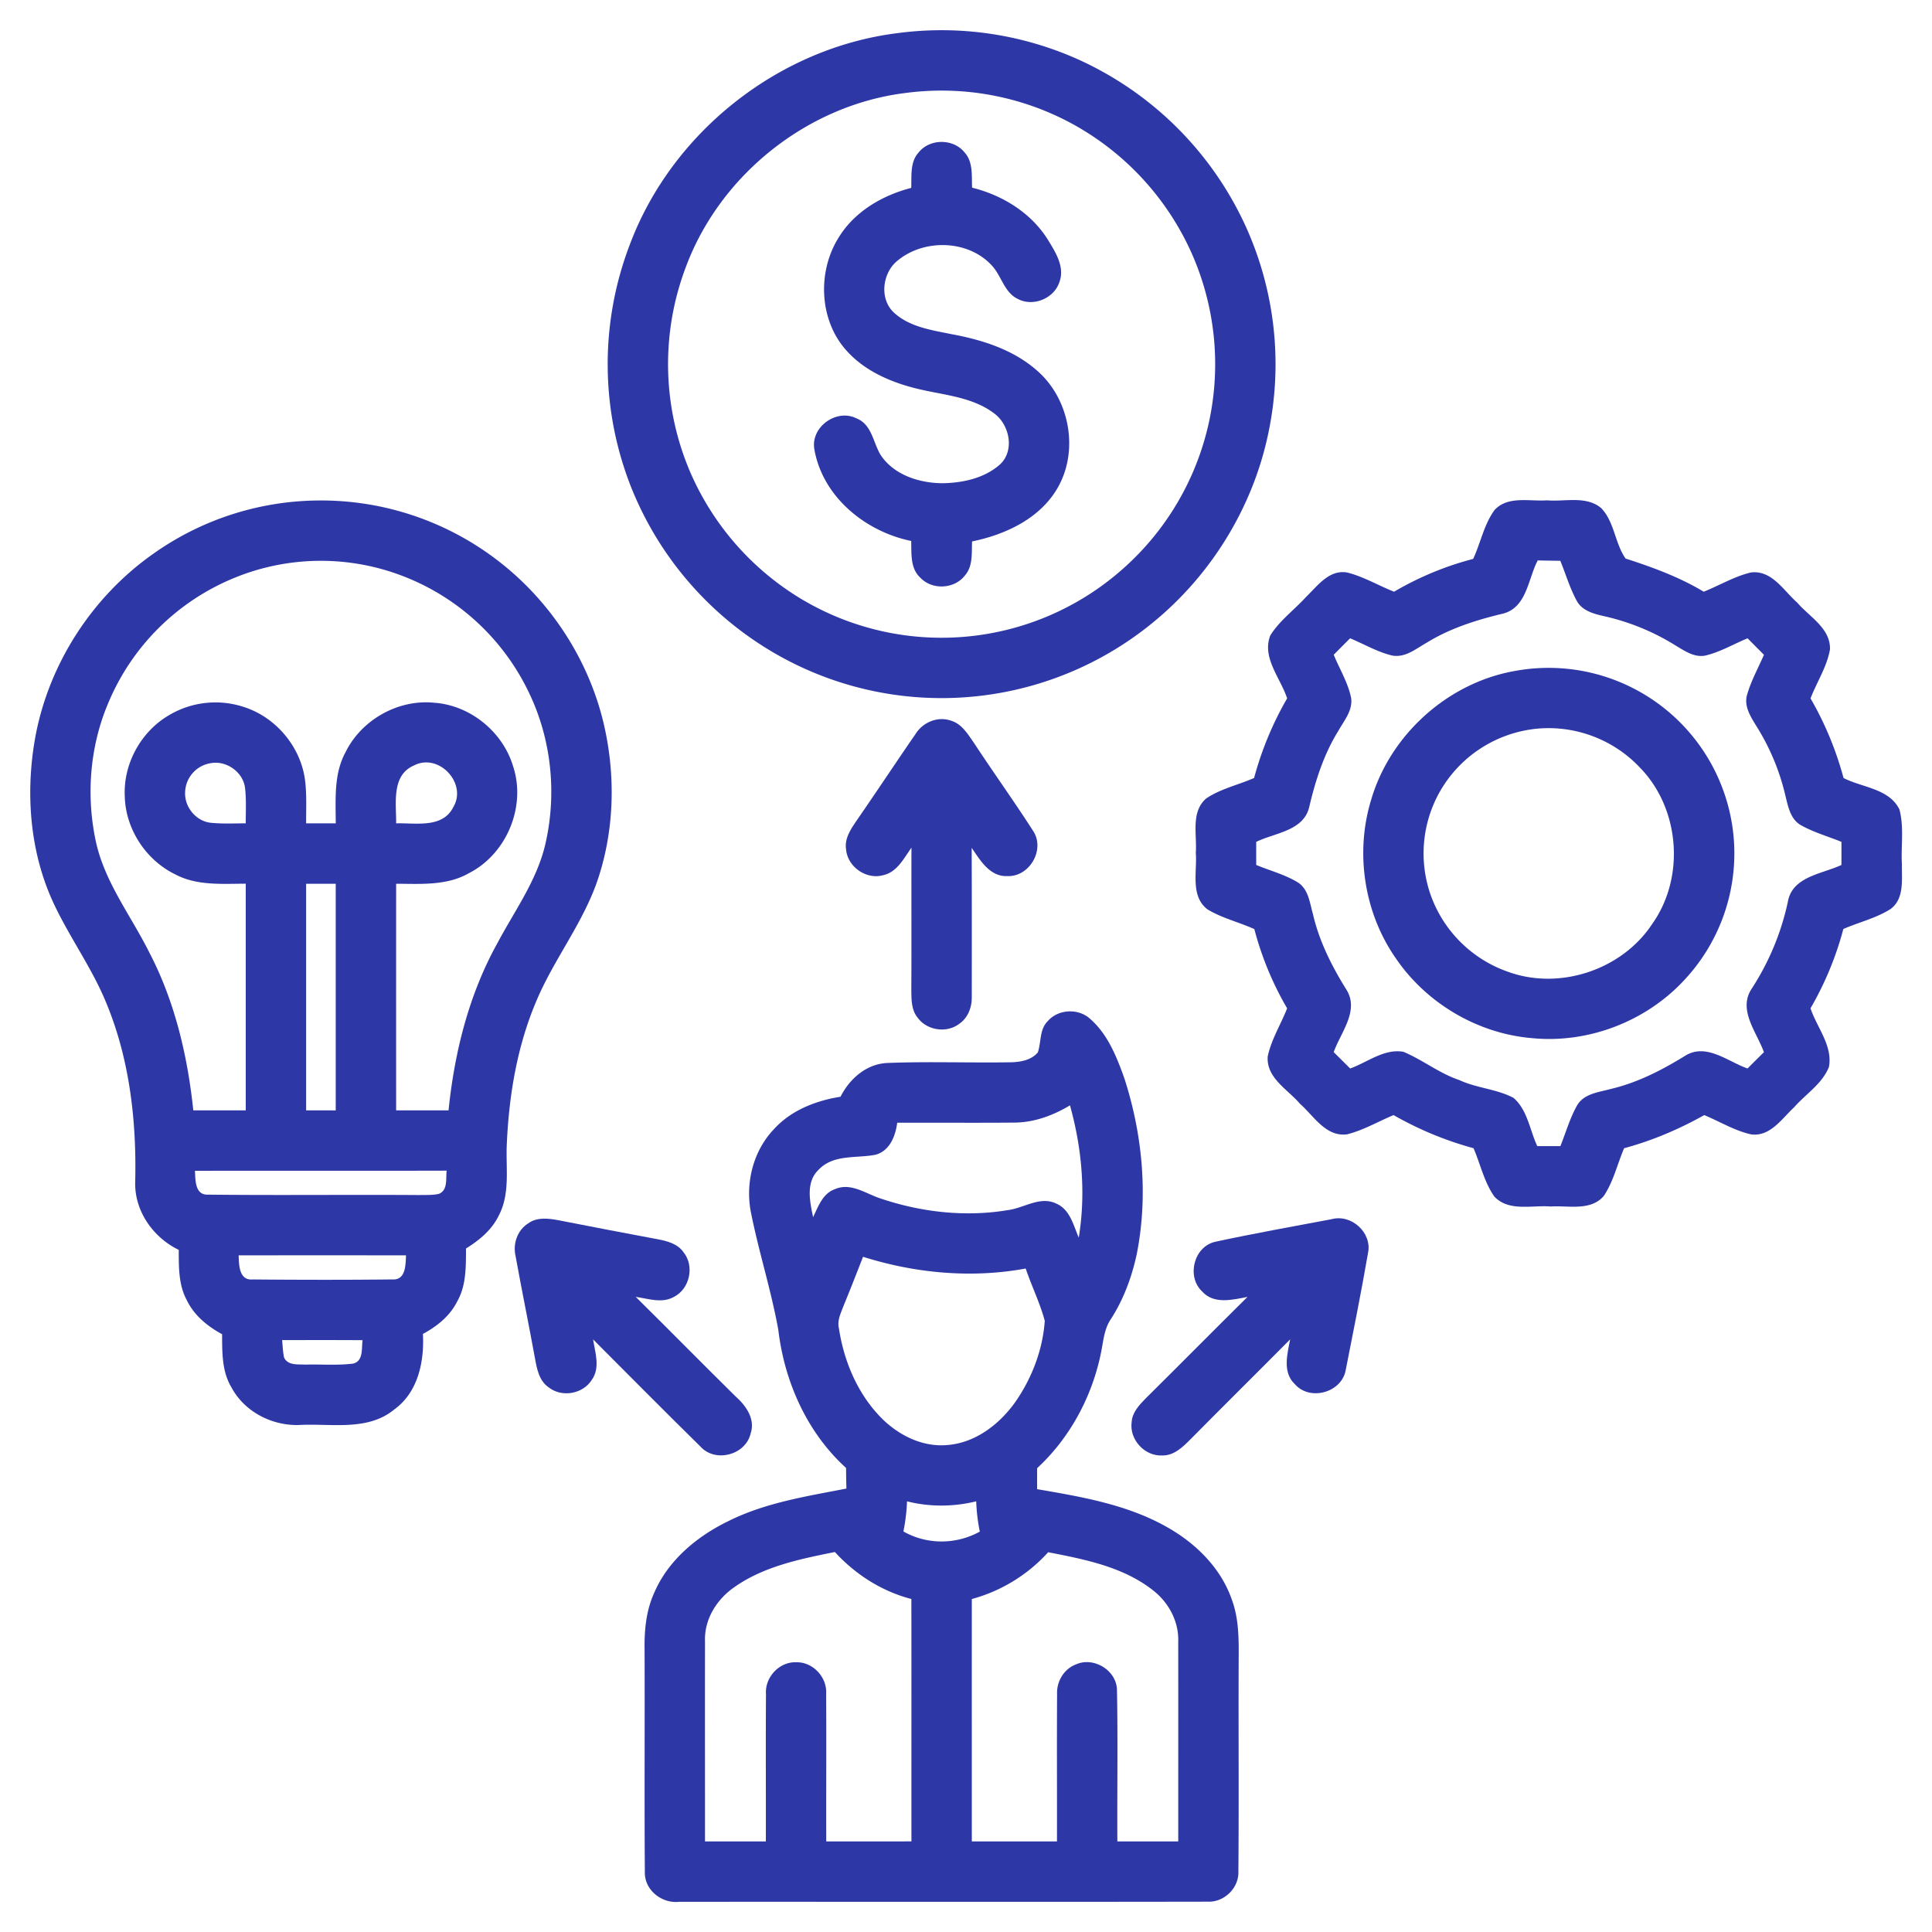
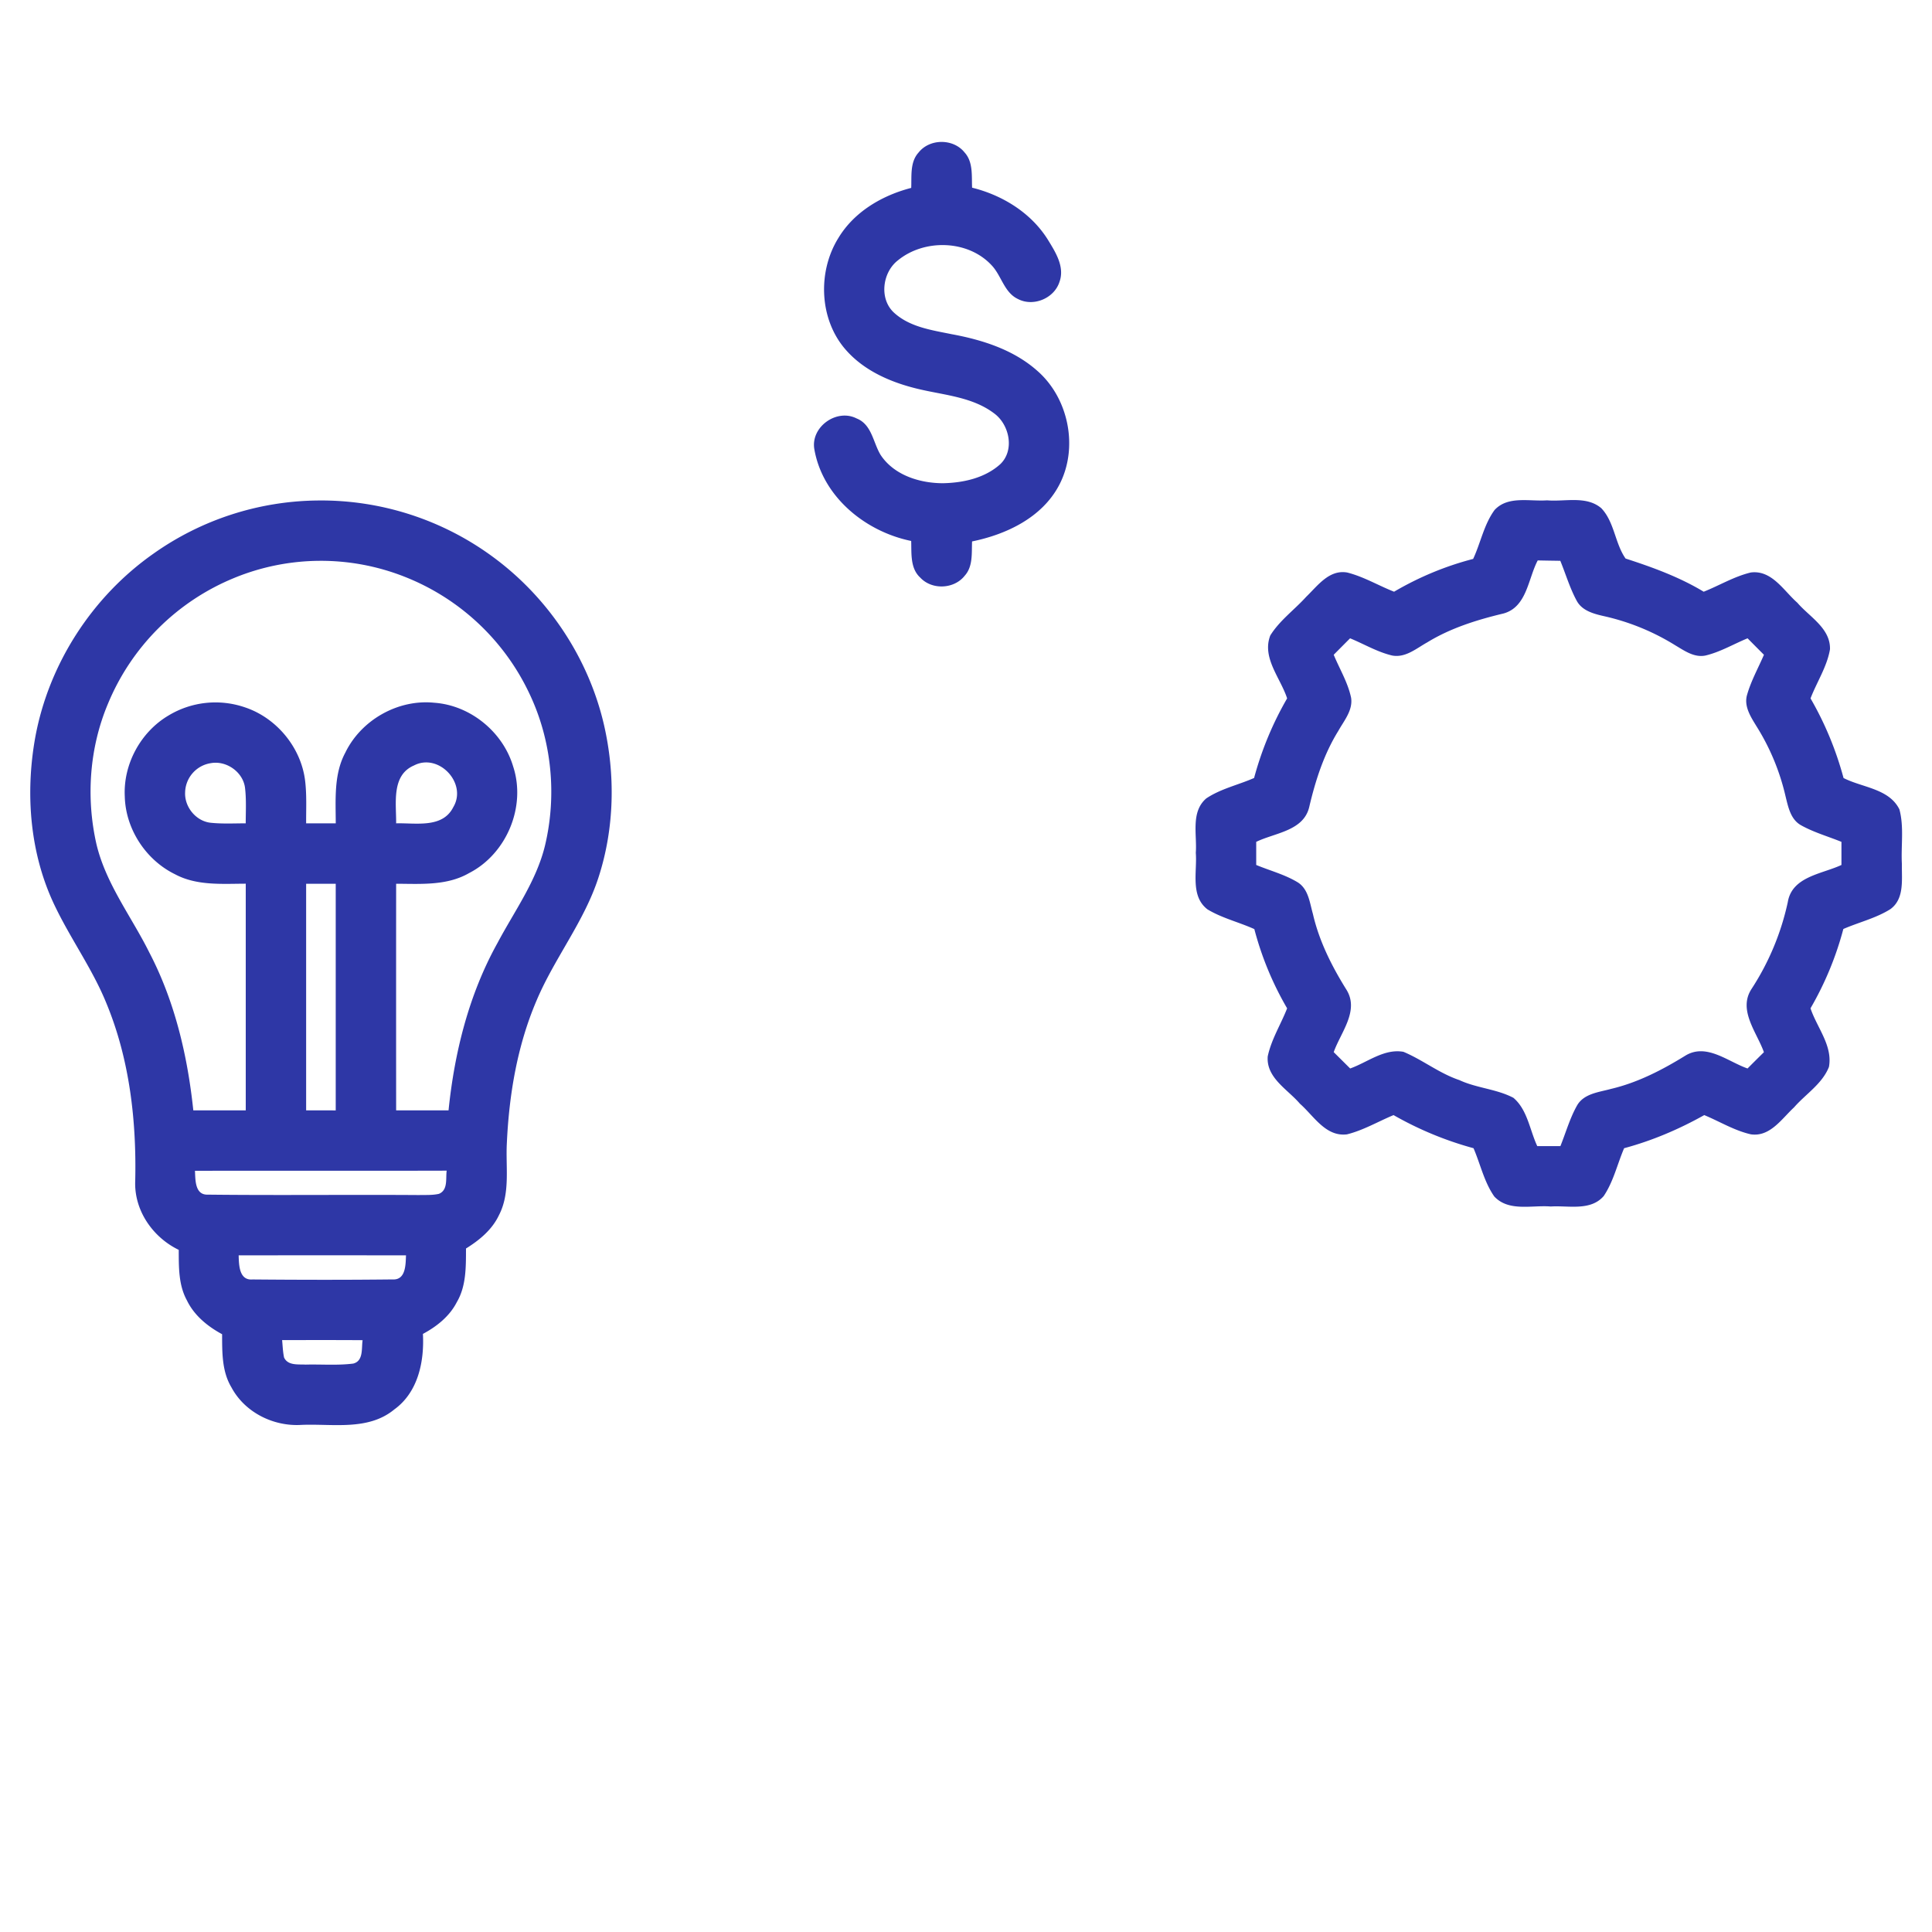
<svg xmlns="http://www.w3.org/2000/svg" width="70" height="70" fill="none">
  <g fill="#2E37A6">
-     <path d="M32.477 1.206a12.098 12.098 0 0 1 6.634.968 12.196 12.196 0 0 1 6.018 6.014 12.09 12.09 0 0 1 .82 7.53c-.543 2.59-1.982 4.977-3.998 6.688a12.07 12.07 0 0 1-6.525 2.816 12.058 12.058 0 0 1-7.217-1.473 12.17 12.17 0 0 1-5.316-6.033 12.113 12.113 0 0 1-.072-8.858c1.52-4.051 5.362-7.103 9.656-7.652Zm.259 2.172c-3.512.461-6.647 2.971-7.883 6.288a9.93 9.93 0 0 0 .151 7.43 9.984 9.984 0 0 0 4.111 4.655 9.893 9.893 0 0 0 11.486-1.068 9.908 9.908 0 0 0 3.224-5.492 9.921 9.921 0 0 0-.647-6.012 9.98 9.98 0 0 0-4.323-4.69 9.915 9.915 0 0 0-6.12-1.11Z" />
    <path d="M33.283 5.525c.403-.509 1.259-.51 1.664-.003.317.347.254.846.274 1.278 1.097.272 2.127.904 2.738 1.873.278.454.631.994.425 1.548-.196.595-.95.904-1.505.611-.5-.238-.594-.85-.955-1.225-.857-.92-2.44-.957-3.396-.17-.562.44-.682 1.403-.127 1.9.565.512 1.352.623 2.073.77 1.107.203 2.236.559 3.095 1.316 1.157.997 1.52 2.812.8 4.164-.62 1.168-1.905 1.776-3.149 2.03-.019.42.038.903-.265 1.24-.383.49-1.187.526-1.61.073-.371-.337-.316-.876-.331-1.33-1.664-.34-3.213-1.602-3.51-3.33-.134-.803.81-1.476 1.53-1.11.556.218.599.876.873 1.324.486.736 1.424 1.026 2.267 1.024.729-.016 1.505-.186 2.062-.685.537-.504.34-1.444-.223-1.85-.761-.574-1.746-.652-2.645-.857-1.005-.227-2.021-.644-2.716-1.433-.97-1.095-1.039-2.828-.279-4.055.572-.953 1.585-1.547 2.642-1.82.019-.433-.05-.935.268-1.283ZM5.563 20.058a10.47 10.47 0 0 1 5.924-1.924 10.5 10.5 0 0 1 6.431 2.087c1.966 1.464 3.402 3.628 3.96 6.018.422 1.818.387 3.76-.19 5.541-.514 1.601-1.597 2.93-2.247 4.47-.697 1.628-.996 3.404-1.077 5.166-.047.873.133 1.812-.29 2.62-.249.523-.707.9-1.19 1.199-.003.657.013 1.357-.333 1.944-.262.514-.727.882-1.228 1.151.054 1.004-.176 2.117-1.04 2.739-.945.779-2.231.51-3.355.557-1.017.066-2.058-.45-2.543-1.36-.349-.58-.335-1.273-.338-1.925-.526-.284-1.013-.68-1.277-1.23-.305-.557-.292-1.209-.294-1.826-.942-.455-1.62-1.431-1.577-2.496.049-2.182-.203-4.408-1.044-6.438-.497-1.225-1.277-2.305-1.85-3.492-.922-1.888-1.096-4.081-.73-6.132.487-2.67 2.066-5.112 4.288-6.669Zm2.933.878a8.387 8.387 0 0 0-4.589 4.573c-.667 1.59-.794 3.392-.414 5.07.34 1.44 1.268 2.626 1.916 3.93.924 1.77 1.387 3.745 1.595 5.722h1.9v-8.213c-.864.002-1.782.08-2.57-.346-1.054-.518-1.784-1.638-1.813-2.815-.059-1.171.577-2.34 1.588-2.935a3.287 3.287 0 0 1 2.767-.293c1.148.383 2.034 1.458 2.179 2.66.062.512.034 1.029.037 1.543h1.073c-.001-.861-.076-1.779.348-2.565.575-1.184 1.91-1.939 3.222-1.805 1.304.092 2.483 1.053 2.856 2.304.481 1.456-.234 3.17-1.594 3.867-.803.464-1.754.39-2.644.387-.002 2.737-.002 5.474 0 8.21.633.002 1.266.002 1.899 0 .214-2.102.738-4.2 1.77-6.058.614-1.157 1.41-2.243 1.724-3.533.438-1.835.245-3.819-.571-5.522a8.394 8.394 0 0 0-4.53-4.226 8.26 8.26 0 0 0-6.15.045Zm-1.789 7.778c-.023.533.405 1.051.944 1.098.415.042.835.019 1.252.019 0-.421.025-.845-.023-1.265-.059-.582-.667-1.017-1.237-.916a1.098 1.098 0 0 0-.936 1.064Zm8.298-.982c-.833.351-.644 1.375-.652 2.099.707-.02 1.684.19 2.071-.588.514-.86-.525-1.972-1.42-1.511Zm-3.913 4.288v8.21c.357 0 .715 0 1.072.002V32.02h-1.072Zm-4.028 10.4c.017.332-.004.884.47.864 2.548.029 5.096-.003 7.646.015.24-.006.488.01.724-.044.335-.14.24-.554.28-.84-3.04.009-6.08 0-9.12.005Zm1.583 3.064c.01.343.014.916.505.873 1.688.015 3.38.018 5.068-.001.485.031.476-.536.49-.872-2.02-.003-4.042-.003-6.063 0Zm1.575 3.07c.02.21.026.421.07.63.137.3.511.243.78.258.575-.015 1.155.035 1.726-.037.379-.095.294-.557.34-.848-.971-.007-1.944-.004-2.916-.003ZM54.156 18.473c.486-.518 1.268-.299 1.897-.345.65.056 1.422-.177 1.965.285.478.502.493 1.273.88 1.824.976.316 1.947.669 2.83 1.202.57-.226 1.106-.554 1.708-.697.762-.096 1.188.66 1.686 1.097.439.513 1.202.922 1.182 1.685-.108.634-.477 1.185-.705 1.78.524.905.925 1.876 1.196 2.885.677.348 1.65.38 2.024 1.136.173.642.053 1.322.09 1.98-.011.556.101 1.259-.417 1.635-.524.33-1.139.473-1.704.719a11.642 11.642 0 0 1-1.19 2.874c.233.698.81 1.353.668 2.124-.243.615-.843.982-1.266 1.467-.444.41-.867 1.075-1.561.975-.598-.134-1.13-.465-1.691-.697-.916.514-1.887.927-2.903 1.2-.247.576-.386 1.21-.74 1.734-.48.552-1.28.336-1.92.378-.677-.057-1.518.199-2.044-.363-.367-.524-.502-1.168-.752-1.749a12.402 12.402 0 0 1-2.898-1.2c-.56.233-1.093.55-1.685.697-.774.098-1.203-.668-1.708-1.11-.443-.52-1.225-.935-1.166-1.713.13-.617.476-1.16.703-1.742a11.46 11.46 0 0 1-1.188-2.871c-.56-.253-1.172-.397-1.698-.715-.63-.484-.368-1.37-.423-2.05.05-.654-.191-1.48.379-1.97.525-.352 1.16-.488 1.733-.74.271-1.008.673-1.98 1.197-2.884-.238-.738-.923-1.47-.61-2.28.338-.545.875-.929 1.302-1.402.412-.396.828-.992 1.483-.879.596.149 1.13.472 1.7.696.895-.525 1.859-.928 2.865-1.188.273-.585.392-1.251.78-1.778Zm.326 3.753c-.962.23-1.92.527-2.77 1.048-.392.217-.787.567-1.27.477-.538-.126-1.018-.416-1.526-.624a255.8 255.8 0 0 0-.593.596c.213.517.514 1.005.63 1.558.069.456-.255.827-.462 1.199-.525.846-.83 1.8-1.056 2.763-.207.867-1.246.93-1.92 1.259v.837c.505.21 1.047.348 1.516.637.38.25.423.737.538 1.137.226.987.686 1.898 1.219 2.752.468.763-.215 1.545-.465 2.256l.596.592c.628-.224 1.232-.728 1.93-.604.698.292 1.302.782 2.027 1.025.626.292 1.347.32 1.958.642.511.436.59 1.164.864 1.75h.838c.198-.491.342-1.01.603-1.472.25-.436.795-.48 1.23-.601.97-.228 1.861-.69 2.703-1.21.762-.457 1.534.223 2.245.47a61.2 61.2 0 0 1 .593-.59c-.258-.725-.952-1.529-.444-2.299a9.38 9.38 0 0 0 1.309-3.139c.155-.932 1.242-1.016 1.944-1.346v-.837c-.487-.198-.998-.342-1.458-.598-.384-.209-.471-.665-.567-1.052a8.233 8.233 0 0 0-1.053-2.538c-.21-.344-.471-.737-.335-1.16.145-.498.4-.955.605-1.43-.199-.199-.396-.397-.593-.597-.507.208-.988.497-1.525.624-.405.083-.758-.171-1.086-.365a8.34 8.34 0 0 0-2.598-1.063c-.369-.084-.787-.195-.981-.555-.25-.459-.397-.966-.595-1.449-.273-.004-.545-.008-.818-.014-.35.66-.39 1.682-1.233 1.921Z" />
-     <path d="M54.888 24.31a6.73 6.73 0 0 1 7.944 6.301 6.722 6.722 0 0 1-1.85 4.944c-1.384 1.467-3.45 2.255-5.46 2.06-1.972-.16-3.834-1.257-4.947-2.891-1.149-1.643-1.483-3.815-.9-5.731.688-2.371 2.783-4.256 5.213-4.683Zm.642 2.11a4.562 4.562 0 0 0-3.252 2.08 4.543 4.543 0 0 0-.447 3.913 4.571 4.571 0 0 0 2.794 2.792c1.875.69 4.14-.061 5.237-1.728 1.2-1.687 1.004-4.178-.439-5.66a4.55 4.55 0 0 0-3.893-1.398ZM33.173 26.593c.262-.424.807-.653 1.287-.48.395.117.611.497.834.812.7 1.068 1.448 2.104 2.136 3.178.45.674-.126 1.674-.932 1.639-.634.029-.981-.569-1.292-1.023.006 1.797.006 3.593.003 5.39.011.372-.131.761-.446.98-.452.353-1.169.252-1.509-.21-.247-.294-.23-.7-.235-1.061.01-1.703-.001-3.403.005-5.104-.277.384-.522.89-1.03.997-.616.17-1.295-.315-1.34-.948-.06-.407.197-.753.409-1.07.712-1.029 1.4-2.072 2.11-3.1ZM37.955 37.006c.382-.452 1.126-.484 1.555-.08.635.562.957 1.38 1.233 2.16.658 2.043.863 4.258.44 6.37-.177.815-.47 1.61-.92 2.316-.22.31-.273.688-.336 1.053-.296 1.657-1.11 3.225-2.35 4.37l-.001.76c1.614.277 3.278.559 4.72 1.382 1.033.584 1.938 1.475 2.333 2.613.264.705.256 1.47.25 2.212-.01 2.55.011 5.1-.01 7.65.021.593-.513 1.112-1.103 1.089-6.387.012-12.775.001-19.162.005-.629.071-1.262-.433-1.24-1.084-.02-2.69.001-5.383-.01-8.073-.01-.685.056-1.385.34-2.017.504-1.195 1.557-2.068 2.702-2.622 1.335-.666 2.822-.894 4.271-1.177-.007-.25-.01-.498-.013-.747-1.414-1.282-2.232-3.122-2.454-5-.261-1.45-.717-2.857-1.001-4.302-.194-1.054.101-2.203.85-2.98.62-.679 1.512-1.026 2.405-1.167.327-.65.935-1.188 1.69-1.223 1.5-.06 3.002 0 4.503-.026.34-.01.725-.081.955-.357.128-.372.056-.826.353-1.125Zm-1.193 3.668c-1.418.012-2.837 0-4.254.005-.063.48-.268 1.02-.788 1.16-.69.135-1.52-.025-2.057.54-.478.45-.32 1.155-.203 1.721.187-.386.347-.859.79-1.014.588-.258 1.146.183 1.692.35 1.462.488 3.053.665 4.58.408.582-.074 1.163-.52 1.75-.235.496.212.62.785.813 1.232.263-1.597.115-3.239-.318-4.792-.608.366-1.29.618-2.005.625Zm-5.492 4.861a108.23 108.23 0 0 1-.722 1.818c-.095.25-.221.51-.151.784.176 1.153.645 2.288 1.448 3.146.628.677 1.536 1.16 2.481 1.073 1.032-.08 1.914-.772 2.488-1.598.585-.854.968-1.867 1.04-2.902-.174-.65-.477-1.258-.691-1.895-1.96.362-4 .173-5.893-.425Zm1.593 8.861a6.666 6.666 0 0 1-.131 1.091c.853.487 1.911.48 2.768.006a6.57 6.57 0 0 1-.13-1.097c-.823.201-1.684.208-2.507 0Zm-6.259 3.112c-.638.44-1.095 1.172-1.06 1.966-.004 2.415 0 4.829 0 7.245h2.204c.005-1.782-.008-3.564.005-5.345-.043-.605.485-1.171 1.095-1.147.607-.015 1.128.546 1.084 1.15.012 1.78-.002 3.56.004 5.342 1.03 0 2.059.001 3.087-.002-.003-2.927.003-5.855-.003-8.782-1.07-.278-2.029-.89-2.771-1.703-1.26.255-2.576.519-3.645 1.276Zm8.607.428c-.002 2.927 0 5.856 0 8.783h3.085c.004-1.783-.007-3.566.004-5.347-.019-.453.253-.907.683-1.067.648-.291 1.483.22 1.487.938.036 1.824.003 3.65.014 5.476h2.206c-.001-2.415.003-4.83-.001-7.242.026-.728-.347-1.417-.913-1.857-1.084-.854-2.478-1.122-3.798-1.38a5.78 5.78 0 0 1-2.767 1.696Z" />
-     <path d="M19.14 44.324c.323-.236.74-.179 1.108-.11 1.188.233 2.376.462 3.566.683.354.066.742.164.957.481.398.5.22 1.318-.349 1.608-.43.25-.937.066-1.389.002 1.21 1.194 2.403 2.409 3.615 3.603.378.334.73.823.547 1.355-.186.773-1.272 1.06-1.81.472-1.309-1.287-2.6-2.592-3.897-3.89.077.482.268 1.037-.05 1.473-.323.511-1.09.641-1.563.262-.346-.238-.424-.675-.494-1.06-.224-1.233-.478-2.462-.701-3.695-.104-.443.067-.942.46-1.184ZM44.026 44.993c1.4-.302 2.814-.555 4.223-.82.709-.192 1.46.48 1.32 1.208-.246 1.418-.528 2.831-.808 4.242-.133.83-1.296 1.157-1.846.528-.455-.43-.275-1.09-.17-1.624-1.2 1.211-2.414 2.409-3.612 3.622-.279.28-.6.596-1.025.585-.632.034-1.19-.573-1.107-1.2.017-.355.272-.625.507-.865 1.236-1.222 2.455-2.458 3.691-3.68-.541.105-1.217.279-1.642-.196-.574-.534-.305-1.624.47-1.8Z" />
  </g>
</svg>